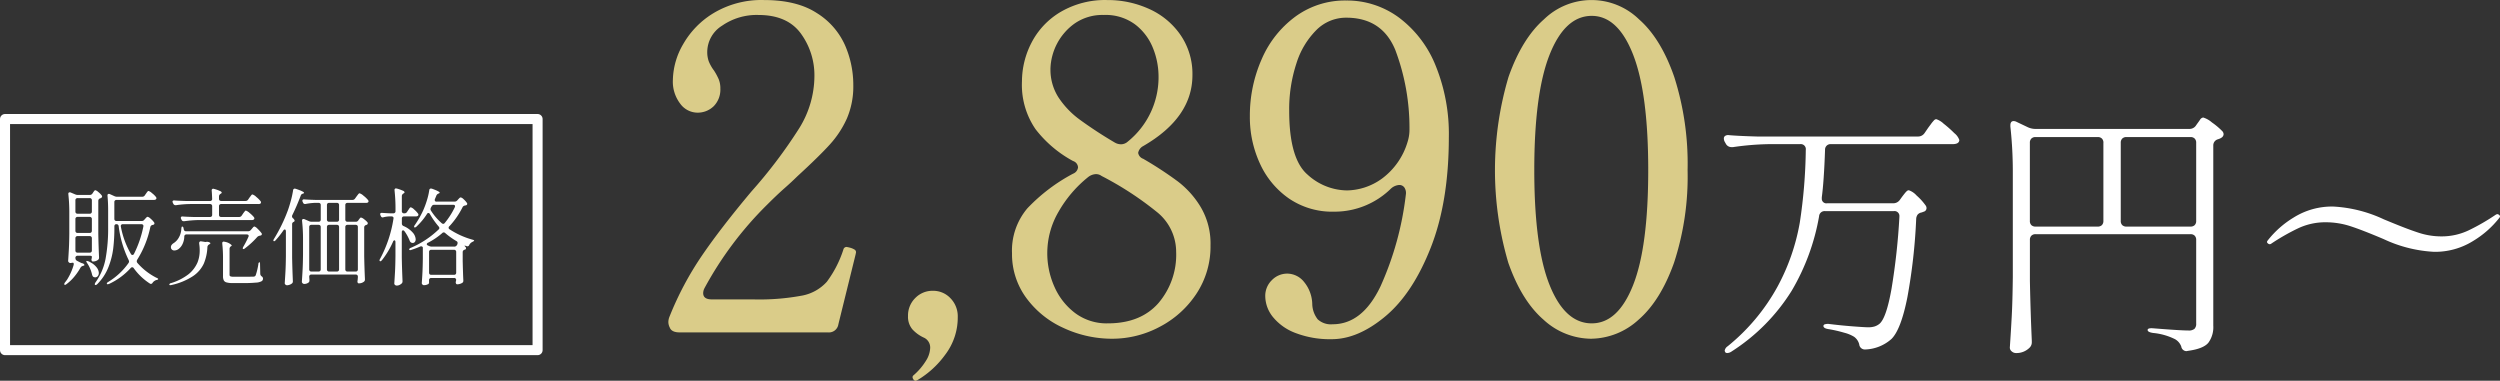
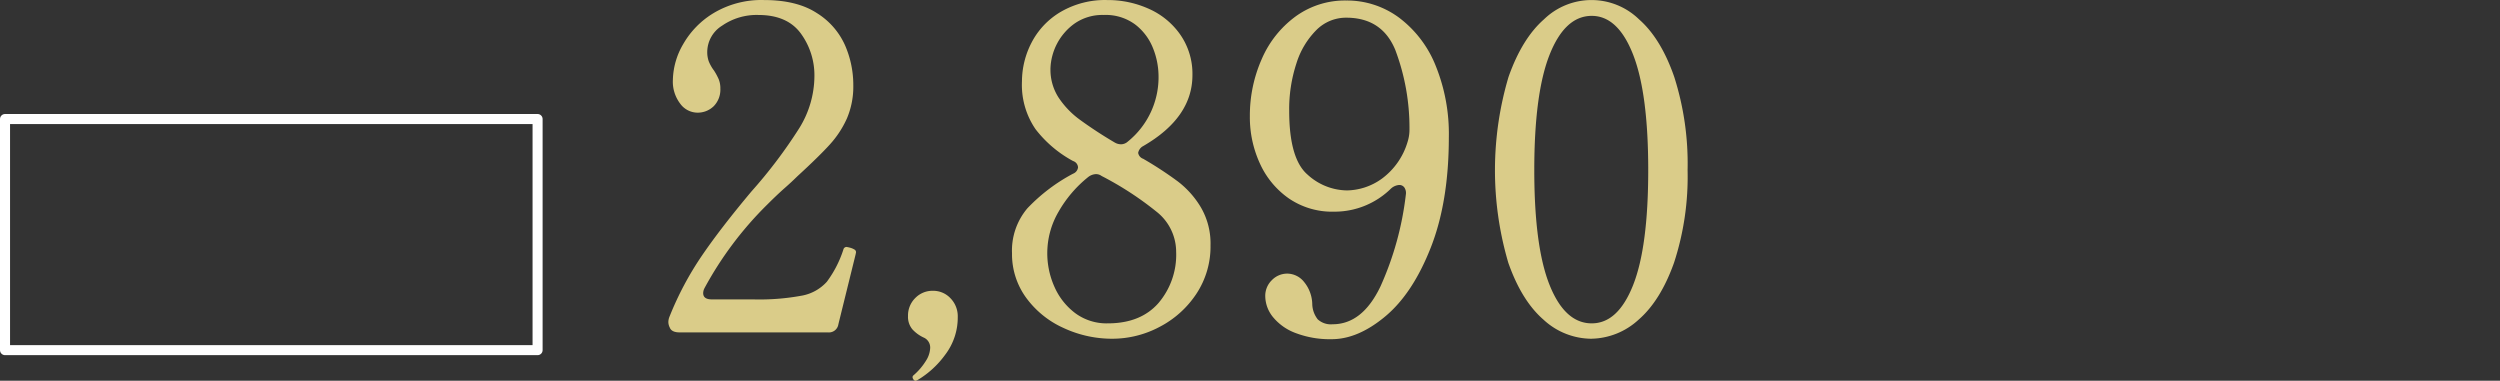
<svg xmlns="http://www.w3.org/2000/svg" id="txt_price03.svg" width="497.594" height="75.78" viewBox="0 0 497.594 75.78">
  <rect x="0" y="0" width="497.594" height="75.78" fill="#333333" stroke="none" />
  <defs>
    <style>
      .cls-1 {
        fill: #fff;
      }

      .cls-1, .cls-2 {
        fill-rule: evenodd;
      }

      .cls-2 {
        fill: #dacc89;
      }

      .cls-3 {
        fill-opacity: 0;
        stroke: #fff;
        stroke-linejoin: round;
        stroke-width: 2px;
      }
    </style>
  </defs>
-   <path id="万円_" data-name="万円～" class="cls-1" d="M499.753,1434.77H486.685a0.912,0.912,0,0,1-1.08-.97v-0.22q0.432-3.18.648-9.45a1.085,1.085,0,0,1,1.188-1.13h24.192q1.3,0,1.35-.81a3.026,3.026,0,0,0-1-1.38,22.665,22.665,0,0,0-2.133-1.89,3.931,3.931,0,0,0-1.458-.89,0.685,0.685,0,0,0-.459.24,7.109,7.109,0,0,0-.621.76c-0.252.34-.432,0.58-0.54,0.73l-0.7,1.02a1.546,1.546,0,0,1-1.35.7H472.7q-3.726-.105-5.562-0.27a1.1,1.1,0,0,0-.756.14,0.6,0.6,0,0,0-.27.51,1.446,1.446,0,0,0,.162.65l0.216,0.38a1.253,1.253,0,0,0,1.188.7h0.27a54.843,54.843,0,0,1,7.128-.59h6.21a1,1,0,0,1,1.134,1.13,103.443,103.443,0,0,1-1.188,14.45,41.806,41.806,0,0,1-4.4,12.71,39.91,39.91,0,0,1-9.963,11.94,1.3,1.3,0,0,0-.594.91l0.108,0.27a0.519,0.519,0,0,0,.378.17,1.654,1.654,0,0,0,.918-0.33,38.44,38.44,0,0,0,11.934-12.07,43.971,43.971,0,0,0,5.454-14.82,1.092,1.092,0,0,1,1.188-1.03h13.662a0.983,0.983,0,0,1,1.134,1.08v0.11a131.277,131.277,0,0,1-1.566,14.26q-1.026,5.775-2.376,6.96a2.965,2.965,0,0,1-.972.54,4.124,4.124,0,0,1-1.3.17c-0.54,0-1.593-.07-3.159-0.19s-3.087-.28-4.563-0.46a2.106,2.106,0,0,0-.864.05,0.381,0.381,0,0,0-.324.33c0,0.32.342,0.54,1.026,0.64a25.312,25.312,0,0,1,3.105.71,7.063,7.063,0,0,1,1.971.81,2.657,2.657,0,0,1,1.026,1.51,1.123,1.123,0,0,0,1.08,1.02h0.108a8.273,8.273,0,0,0,5.238-2.1q1.89-1.89,3.159-8.29a112.483,112.483,0,0,0,1.755-15.63,1.557,1.557,0,0,1,.3-0.84,1.338,1.338,0,0,1,.783-0.41l0.432-.16a0.731,0.731,0,0,0,.54-0.7,0.911,0.911,0,0,0-.216-0.59,11.315,11.315,0,0,0-1.755-1.92,3.69,3.69,0,0,0-1.539-1.05,0.6,0.6,0,0,0-.405.16,4.283,4.283,0,0,0-.486.54c-0.2.25-.351,0.45-0.459,0.59l-0.432.6a1.6,1.6,0,0,1-1.4.7h0Zm28.4,6.15h30.834a1.125,1.125,0,0,1,.837.3,1.142,1.142,0,0,1,.3.84v16.63a1.413,1.413,0,0,1-.351,1.08,1.767,1.767,0,0,1-1.215.32q-1.566,0-6.912-.43-1.188-.105-1.188.33c0,0.29.36,0.48,1.08,0.59a12.4,12.4,0,0,1,4.374,1.24,2.782,2.782,0,0,1,1.242,1.46,1.064,1.064,0,0,0,1.026.92l0.324-.06q3.078-.42,4.05-1.62a5.23,5.23,0,0,0,.972-3.4v-35.85a1.252,1.252,0,0,1,.972-1.25,2.2,2.2,0,0,1,.27-0.1,1.265,1.265,0,0,0,.324-0.17,0.865,0.865,0,0,0,.486-0.7,0.931,0.931,0,0,0-.216-0.59,14.033,14.033,0,0,0-2.106-1.78,4.814,4.814,0,0,0-1.728-.98,0.886,0.886,0,0,0-.648.46c-0.216.31-.378,0.54-0.486,0.68l-0.27.38a1.526,1.526,0,0,1-1.35.75H528.049a3.684,3.684,0,0,1-1.4-.32l-2.268-1.08a1.313,1.313,0,0,0-.594-0.16c-0.432,0-.648.29-0.648,0.86v0.22a82.966,82.966,0,0,1,.486,9.45v20.52q-0.054,4.86-.216,7.85t-0.378,6.19a0.963,0.963,0,0,0,.378.75,1.276,1.276,0,0,0,.864.33,3.663,3.663,0,0,0,2.7-1.08,1.472,1.472,0,0,0,.432-1.08v-0.27q-0.27-6.105-.378-11.94v-8.15a1.142,1.142,0,0,1,.3-0.84,1.125,1.125,0,0,1,.837-0.3h0Zm13.5-18.19v15.55a1.142,1.142,0,0,1-.3.84,1.162,1.162,0,0,1-.837.29H528.157a1.162,1.162,0,0,1-.837-0.29,1.142,1.142,0,0,1-.3-0.84v-15.55a1.142,1.142,0,0,1,.3-0.84,1.125,1.125,0,0,1,.837-0.3h12.366a1.125,1.125,0,0,1,.837.3,1.142,1.142,0,0,1,.3.84h0Zm4.59-1.14h12.744a1.125,1.125,0,0,1,.837.3,1.142,1.142,0,0,1,.3.84v15.55a1.142,1.142,0,0,1-.3.84,1.162,1.162,0,0,1-.837.29H546.247a1.162,1.162,0,0,1-.837-0.29,1.142,1.142,0,0,1-.3-0.84v-15.55a1.142,1.142,0,0,1,.3-0.84,1.125,1.125,0,0,1,.837-0.3h0Zm61.182,22.84a14.273,14.273,0,0,0,7.857-2.18,19.109,19.109,0,0,0,5.211-4.62,0.538,0.538,0,0,0,.108-0.27,0.442,0.442,0,0,0-.189-0.27,0.546,0.546,0,0,0-.351-0.16,0.9,0.9,0,0,0-.378.16,42.574,42.574,0,0,1-5.292,3.05,12.472,12.472,0,0,1-5.454,1.22,14.357,14.357,0,0,1-4.482-.71q-2.16-.69-5.832-2.21l-1.188-.49a26.906,26.906,0,0,0-10.044-2.53,14.356,14.356,0,0,0-7.857,2.18,19.109,19.109,0,0,0-5.211,4.62,0.538,0.538,0,0,0-.108.27,0.442,0.442,0,0,0,.189.27,0.546,0.546,0,0,0,.351.16,0.648,0.648,0,0,0,.378-0.16,42.863,42.863,0,0,1,5.265-3,12.639,12.639,0,0,1,5.481-1.21,15.905,15.905,0,0,1,4.941.78q2.4,0.78,6.615,2.57a26.834,26.834,0,0,0,9.99,2.53h0Z" transform="translate(-123 -1394.31)" />
  <path id="_2_890" data-name="2,890" class="cls-2" d="M293.289,1444.99l0.09-.45a0.606,0.606,0,0,0-.27-0.54,3.527,3.527,0,0,0-.81-0.36,7.453,7.453,0,0,0-.81-0.18,0.657,0.657,0,0,0-.63.54,22.078,22.078,0,0,1-3.285,6.39,8.829,8.829,0,0,1-4.905,2.75,46.293,46.293,0,0,1-9.81.76h-8.19q-1.71,0-1.71-1.26a2.24,2.24,0,0,1,.27-0.99,70.291,70.291,0,0,1,12.42-16.56q1.98-1.98,3.51-3.33t2.52-2.34q4.32-3.96,6.48-6.34a19.607,19.607,0,0,0,3.42-5.22,16.188,16.188,0,0,0,1.26-6.62,19.729,19.729,0,0,0-1.665-7.96,14.486,14.486,0,0,0-5.625-6.39q-3.96-2.565-10.44-2.57a18.547,18.547,0,0,0-10.035,2.57,17.144,17.144,0,0,0-6.12,6.25,14.636,14.636,0,0,0-2.025,7.02,7.235,7.235,0,0,0,1.485,4.82,4.274,4.274,0,0,0,3.285,1.75,4.563,4.563,0,0,0,3.375-1.3,4.7,4.7,0,0,0,1.305-3.47,4.815,4.815,0,0,0-.315-1.84,11.6,11.6,0,0,0-.945-1.76,8.219,8.219,0,0,1-1.035-1.8,5.481,5.481,0,0,1-.315-1.98,6.2,6.2,0,0,1,2.97-5.17,12.091,12.091,0,0,1,7.2-2.12q5.76,0,8.46,3.69a14.1,14.1,0,0,1,2.7,8.55,19.779,19.779,0,0,1-2.97,10.22,96.783,96.783,0,0,1-9.54,12.64q-6.12,7.29-9.9,12.83a62.839,62.839,0,0,0-6.39,12.01,2.988,2.988,0,0,0-.27,1.17,2.4,2.4,0,0,0,.27,1.08q0.36,0.99,1.98.99H287.8a1.9,1.9,0,0,0,2.07-1.62Zm11.97,25.11,0.27-.09a18.456,18.456,0,0,0,5.625-5.13,12.215,12.215,0,0,0,2.475-7.47,5.137,5.137,0,0,0-1.44-3.73,4.709,4.709,0,0,0-3.51-1.49,4.776,4.776,0,0,0-3.51,1.44,4.884,4.884,0,0,0-1.44,3.6,3.853,3.853,0,0,0,.855,2.61,7.074,7.074,0,0,0,2.385,1.71,2.171,2.171,0,0,1,1.17,2.07,5.123,5.123,0,0,1-.855,2.52,12.447,12.447,0,0,1-2.475,2.88,0.519,0.519,0,0,0-.18.36,0.875,0.875,0,0,0,.18.45,0.529,0.529,0,0,0,.45.27h0Zm45.27-46.71q9.81-5.67,9.81-14.13a13.65,13.65,0,0,0-2.385-8.01,15.047,15.047,0,0,0-6.255-5.17,19.817,19.817,0,0,0-8.28-1.76,17.5,17.5,0,0,0-9.36,2.39,15.208,15.208,0,0,0-5.76,6.12,16.83,16.83,0,0,0-1.89,7.69,15.57,15.57,0,0,0,2.7,9.5,23.5,23.5,0,0,0,7.47,6.34,1.4,1.4,0,0,1,.99,1.26,1.528,1.528,0,0,1-.99,1.26,35.408,35.408,0,0,0-9.09,6.89,13.015,13.015,0,0,0-3.06,8.95,14.7,14.7,0,0,0,2.79,8.82,18.673,18.673,0,0,0,7.425,6.03,22.846,22.846,0,0,0,9.765,2.16,20.035,20.035,0,0,0,9.36-2.34,19.564,19.564,0,0,0,7.335-6.57,17.05,17.05,0,0,0,2.835-9.72,14.247,14.247,0,0,0-1.89-7.47,18.128,18.128,0,0,0-4.635-5.22,72.794,72.794,0,0,0-6.885-4.5,1.5,1.5,0,0,1-.99-1.17,1.908,1.908,0,0,1,.99-1.35h0ZM332.079,1408a11.493,11.493,0,0,1,4.725-8.95,9.676,9.676,0,0,1,5.9-1.76,9.809,9.809,0,0,1,6.3,1.94,11.054,11.054,0,0,1,3.51,4.72,15.138,15.138,0,0,1,1.08,5.49,16.453,16.453,0,0,1-6.12,13.05,2.04,2.04,0,0,1-1.35.54,2.52,2.52,0,0,1-1.26-.36,83.6,83.6,0,0,1-7.065-4.63,17.227,17.227,0,0,1-4.14-4.37,10.191,10.191,0,0,1-1.575-5.67h0Zm11.43,50.67a10.489,10.489,0,0,1-6.48-2.02,13.16,13.16,0,0,1-4.14-5.22,16.355,16.355,0,0,1,.81-14.99,24.187,24.187,0,0,1,5.94-6.93,2.694,2.694,0,0,1,1.44-.54,1.816,1.816,0,0,1,1.17.36,64.069,64.069,0,0,1,10.935,7.11,10.176,10.176,0,0,1,3.915,8.01,14.828,14.828,0,0,1-3.555,10.22q-3.555,4-10.035,4h0Zm47.43-64.26a16.708,16.708,0,0,0-10.035,3.15,20.585,20.585,0,0,0-6.75,8.46,27.79,27.79,0,0,0-2.385,11.52,21.982,21.982,0,0,0,1.98,9.27,17.032,17.032,0,0,0,5.76,6.98,15.254,15.254,0,0,0,9,2.65,16,16,0,0,0,11.34-4.59,2.718,2.718,0,0,1,1.62-.72,1.211,1.211,0,0,1,1.08.54,1.972,1.972,0,0,1,.27,1.35,61.617,61.617,0,0,1-5.04,18.27q-3.6,7.56-9.54,7.56a3.851,3.851,0,0,1-2.97-.99,5.131,5.131,0,0,1-1.08-3.06,7.188,7.188,0,0,0-1.62-4.36,4.309,4.309,0,0,0-3.33-1.67,4.245,4.245,0,0,0-3.1,1.31,4.334,4.334,0,0,0-1.305,3.19,6.681,6.681,0,0,0,1.53,4.14,10.571,10.571,0,0,0,4.545,3.2,19.1,19.1,0,0,0,7.155,1.21q5.22,0,10.665-4.54t9.045-13.68q3.6-9.135,3.6-22.01a36.067,36.067,0,0,0-2.61-14.17,22.308,22.308,0,0,0-7.29-9.59,17.41,17.41,0,0,0-10.53-3.42h0Zm0.18,37.8a11.826,11.826,0,0,1-7.875-3.15q-3.645-3.15-3.645-12.69a29.2,29.2,0,0,1,1.44-9.45,16.14,16.14,0,0,1,4-6.66,8.324,8.324,0,0,1,5.9-2.43q7.11,0,9.765,6.39a43.881,43.881,0,0,1,2.835,15.93,7.92,7.92,0,0,1-.36,2.34,14.02,14.02,0,0,1-5.13,7.38,12.169,12.169,0,0,1-6.93,2.34h0Zm48.51,29.52a14.221,14.221,0,0,0,9.5-3.78q4.365-3.78,7.065-11.34a55.189,55.189,0,0,0,2.7-18.45,56.873,56.873,0,0,0-2.655-18.54q-2.655-7.65-7.02-11.47a13.573,13.573,0,0,0-18.9,0q-4.365,3.825-7.065,11.47a65.217,65.217,0,0,0-.045,36.99q2.655,7.56,7.02,11.34a14.117,14.117,0,0,0,9.405,3.78h0Zm0.18-3.06q-5.31,0-8.37-7.6t-3.06-22.91q0-15.3,3.06-22.99t8.37-7.7q5.22,0,8.235,7.7t3.015,22.99q0,15.3-3.015,22.91t-8.235,7.6h0Z" transform="translate(-123 -1394.31)" />
  <rect id="長方形_8" data-name="長方形 8" class="cls-3" x="1" y="23.69" width="106" height="46" />
-   <path id="販売価格" class="cls-1" d="M138.009,1445.69v-0.04a0.417,0.417,0,0,1,.116-0.32,0.429,0.429,0,0,1,.325-0.12h2.394a0.917,0.917,0,0,1,.326.05,0.163,0.163,0,0,1,.115.14,2.263,2.263,0,0,1-.042.38,0.711,0.711,0,0,0-.042.23,0.547,0.547,0,0,0,.063.21,0.246,0.246,0,0,0,.231.14,1.653,1.653,0,0,0,.987-0.31,0.507,0.507,0,0,0,.231-0.46v-0.09c-0.07-1.52-.119-3.06-0.147-4.6v-6.61a0.5,0.5,0,0,1,.378-0.5,0.467,0.467,0,0,0,.189-0.09,0.333,0.333,0,0,0,.189-0.27,0.347,0.347,0,0,0-.084-0.23,3.532,3.532,0,0,0-.672-0.67,1.415,1.415,0,0,0-.588-0.36,0.211,0.211,0,0,0-.157.07,1.7,1.7,0,0,0-.168.21c-0.063.09-.109,0.16-0.137,0.2l-0.126.19a0.605,0.605,0,0,1-.525.27h-2.352a1.255,1.255,0,0,1-.525-0.1l-0.9-.38a0.443,0.443,0,0,0-.21-0.04,0.258,0.258,0,0,0-.273.31v0.09a32.394,32.394,0,0,1,.189,3.69v4.1c-0.014,1.26-.042,2.28-0.084,3.05s-0.091,1.58-.147,2.41a0.39,0.39,0,0,0,.137.28,0.41,0.41,0,0,0,.283.14,1.177,1.177,0,0,0,.273-0.03,1,1,0,0,1,.231-0.03c0.126,0,.189.08,0.189,0.25a0.932,0.932,0,0,1-.021.21,11.347,11.347,0,0,1-1.323,2.94l-0.378.5a0.714,0.714,0,0,0-.168.36,0.123,0.123,0,0,0,.042.1q0.105,0.15.441-.12a8.994,8.994,0,0,0,1.554-1.5,12.244,12.244,0,0,0,1.218-1.78,0.764,0.764,0,0,1,.483-0.33l0.063-.03a0.262,0.262,0,0,0,.231-0.14,0.592,0.592,0,0,0-.5-0.36,3.927,3.927,0,0,1-.5-0.23l-0.483-.25a0.559,0.559,0,0,1-.315-0.53h0Zm12.285,0.34a19.8,19.8,0,0,0,2.625-6.51,0.549,0.549,0,0,1,.462-0.44,0.494,0.494,0,0,0,.147-0.04,0.263,0.263,0,0,0,.21-0.26,0.367,0.367,0,0,0-.084-0.23,3.913,3.913,0,0,0-.672-0.71,1.438,1.438,0,0,0-.588-0.38,0.453,0.453,0,0,0-.294.18q-0.168.18-.231,0.24l-0.147.17a0.634,0.634,0,0,1-.546.25H146.2a0.467,0.467,0,0,1-.325-0.11,0.456,0.456,0,0,1-.116-0.33v-3.32a0.417,0.417,0,0,1,.116-0.32,0.429,0.429,0,0,1,.325-0.12h7.434a0.634,0.634,0,0,0,.378-0.1,0.307,0.307,0,0,0,.126-0.24,0.463,0.463,0,0,0-.1-0.25,4.477,4.477,0,0,0-.787-0.76,1.8,1.8,0,0,0-.683-0.43,0.221,0.221,0,0,0-.168.08,2.282,2.282,0,0,0-.2.25c-0.077.11-.137,0.2-0.179,0.25l-0.189.28a0.6,0.6,0,0,1-.525.29h-5.019a1.305,1.305,0,0,1-.546-0.13l-0.861-.39a0.44,0.44,0,0,0-.21-0.05,0.265,0.265,0,0,0-.273.32v0.08c0.084,0.88.126,1.85,0.126,2.9v3.4a33.356,33.356,0,0,1-.5,6.15,11.916,11.916,0,0,1-2.016,4.77,0.9,0.9,0,0,0-.147.36,0.21,0.21,0,0,0,.063.13c0.112,0.08.266,0.02,0.462-.17a9.879,9.879,0,0,0,2.184-3.33,15.19,15.19,0,0,0,.966-3.75,34.486,34.486,0,0,0,.231-4.16v-0.23a0.441,0.441,0,0,1,.1-0.32,0.37,0.37,0,0,1,.294-0.12,0.43,0.43,0,0,1,.462.42,21.359,21.359,0,0,0,1.974,6.7,1,1,0,0,1,.084.29,0.606,0.606,0,0,1-.1.32,13.529,13.529,0,0,1-4.032,3.76,0.507,0.507,0,0,0-.294.33,0.112,0.112,0,0,0,.021.07c0.056,0.09.217,0.09,0.483-.02a13.445,13.445,0,0,0,4.242-3.13,0.442,0.442,0,0,1,.315-0.17,0.4,0.4,0,0,1,.315.21,11.871,11.871,0,0,0,3.171,3.02,0.632,0.632,0,0,0,.231.09,0.427,0.427,0,0,0,.357-0.26,1.543,1.543,0,0,1,.735-0.52,0.444,0.444,0,0,0,.378-0.19,0.588,0.588,0,0,0-.357-0.25,12.529,12.529,0,0,1-3.8-2.96,0.539,0.539,0,0,1-.126-0.32,0.574,0.574,0,0,1,.084-0.29h0Zm-9.009-11.85v2.23a0.456,0.456,0,0,1-.115.33,0.47,0.47,0,0,1-.326.11H138.45a0.467,0.467,0,0,1-.325-0.11,0.456,0.456,0,0,1-.116-0.33v-2.23a0.408,0.408,0,0,1,.441-0.44h2.394a0.406,0.406,0,0,1,.441.44h0Zm0,3.74v2.31a0.456,0.456,0,0,1-.115.33,0.427,0.427,0,0,1-.326.11H138.45a0.425,0.425,0,0,1-.325-0.11,0.456,0.456,0,0,1-.116-0.33v-2.31a0.417,0.417,0,0,1,.116-0.32,0.429,0.429,0,0,1,.325-0.12h2.394a0.432,0.432,0,0,1,.326.12,0.416,0.416,0,0,1,.115.32h0Zm10.248,1.49a21.4,21.4,0,0,1-1.869,5.44,0.354,0.354,0,0,1-.294.21,0.366,0.366,0,0,1-.315-0.21,17.047,17.047,0,0,1-2-5.44,0.4,0.4,0,0,1,.063-0.34,0.4,0.4,0,0,1,.336-0.14h3.675a0.434,0.434,0,0,1,.305.1,0.314,0.314,0,0,1,.115.26Zm-10.248,2.33v2.42a0.456,0.456,0,0,1-.115.33,0.47,0.47,0,0,1-.326.11H138.45a0.467,0.467,0,0,1-.325-0.11,0.456,0.456,0,0,1-.116-0.33v-2.42a0.408,0.408,0,0,1,.441-0.44h2.394a0.406,0.406,0,0,1,.441.44h0Zm1.386,6.91a1.9,1.9,0,0,0-.4-1.07,3.7,3.7,0,0,0-1.26-1.05,1.818,1.818,0,0,0-.735-0.29c-0.154,0-.126.15,0.084,0.46a6.892,6.892,0,0,1,.966,2.27,1.391,1.391,0,0,0,.126.31,0.425,0.425,0,0,0,.21.17,0.773,0.773,0,0,0,.294.06,0.648,0.648,0,0,0,.5-0.24,0.9,0.9,0,0,0,.21-0.62h0Zm27.909-11.15h-3.549a0.467,0.467,0,0,1-.325-0.11,0.456,0.456,0,0,1-.116-0.33v-1.7a0.417,0.417,0,0,1,.116-0.32,0.429,0.429,0,0,1,.325-0.12h7.413a0.679,0.679,0,0,0,.378-0.08,0.33,0.33,0,0,0,.126-0.26,0.367,0.367,0,0,0-.084-0.23,5.759,5.759,0,0,0-.861-0.85,1.942,1.942,0,0,0-.756-0.49,0.3,0.3,0,0,0-.189.11,3.175,3.175,0,0,0-.21.27c-0.07.09-.14,0.19-0.21,0.27l-0.252.38a0.605,0.605,0,0,1-.525.27h-4.83a0.467,0.467,0,0,1-.325-0.11,0.456,0.456,0,0,1-.116-0.33v-0.44a0.6,0.6,0,0,1,.294-0.53l0.063-.04a0.3,0.3,0,0,0,.189-0.23,0.5,0.5,0,0,0-.325-0.29,6.26,6.26,0,0,0-1.166-.42l-0.189-.05a0.312,0.312,0,0,0-.315.38v0.04c0.028,0.3.056,0.82,0.084,1.58a0.391,0.391,0,0,1-.441.44h-4.893c-0.966-.03-1.687-0.06-2.163-0.1a0.389,0.389,0,0,0-.294.05,0.226,0.226,0,0,0-.1.2,1.134,1.134,0,0,0,.084.25l0.084,0.17a0.474,0.474,0,0,0,.441.27h0.105a21.043,21.043,0,0,1,2.772-.23h3.969a0.432,0.432,0,0,1,.326.12,0.416,0.416,0,0,1,.115.32v1.7a0.456,0.456,0,0,1-.115.33,0.47,0.47,0,0,1-.326.11H161.55c-0.966-.03-1.687-0.06-2.163-0.1a0.389,0.389,0,0,0-.294.05,0.238,0.238,0,0,0-.1.2,0.551,0.551,0,0,0,.063.25l0.084,0.17a0.432,0.432,0,0,0,.42.27h0.126a23.858,23.858,0,0,1,2.772-.23h10.689a0.6,0.6,0,0,0,.357-0.1,0.3,0.3,0,0,0,.126-0.23,0.489,0.489,0,0,0-.1-0.26,5.8,5.8,0,0,0-.861-0.83,2.18,2.18,0,0,0-.735-0.47,0.22,0.22,0,0,0-.168.1c-0.056.06-.129,0.15-0.22,0.27s-0.158.21-.2,0.28l-0.231.34a0.6,0.6,0,0,1-.525.29h0Zm1.785,2.84H160.038a0.427,0.427,0,0,1-.462-0.4l-0.042-.17a0.379,0.379,0,0,0-.273-0.38c-0.084,0-.14.16-0.168,0.46a3.769,3.769,0,0,1-.483,1.71,3.1,3.1,0,0,1-1.029,1.13,1.393,1.393,0,0,0-.409.36,0.709,0.709,0,0,0-.158.44,0.857,0.857,0,0,0,.063.31,0.656,0.656,0,0,0,.63.36,1.429,1.429,0,0,0,.84-0.29,2.614,2.614,0,0,0,.767-0.95,3.627,3.627,0,0,0,.367-1.51,0.411,0.411,0,0,1,.441-0.44h11.97c0.266,0,.4.1,0.4,0.29a0.506,0.506,0,0,1-.063.23,17.55,17.55,0,0,1-.987,1.91,0.735,0.735,0,0,0-.126.36,0.1,0.1,0,0,0,.042.08q0.126,0.135.42-.12a16.352,16.352,0,0,0,2.415-2.23,0.91,0.91,0,0,1,.546-0.27l0.147-.04a0.275,0.275,0,0,0,.231-0.28,0.3,0.3,0,0,0-.084-0.21,6.616,6.616,0,0,0-.756-0.84,1.649,1.649,0,0,0-.63-0.46,0.491,0.491,0,0,0-.3.2c-0.119.14-.2,0.23-0.242,0.29l-0.189.21a0.661,0.661,0,0,1-.546.25h0Zm-4.977,8.92a1.887,1.887,0,0,0,.147.84,0.84,0.84,0,0,0,.557.42,4.213,4.213,0,0,0,1.228.13h2.226a23.668,23.668,0,0,0,2.394-.09,2.64,2.64,0,0,0,1.113-.27,0.563,0.563,0,0,0,.294-0.5,0.536,0.536,0,0,0-.21-0.44,0.657,0.657,0,0,1-.336-0.53l-0.042-1.89c0-.29-0.042-0.44-0.126-0.44a0.426,0.426,0,0,0-.21.4,12.7,12.7,0,0,1-.525,2.2,0.561,0.561,0,0,1-.157.2,0.594,0.594,0,0,1-.263.08c-0.168.01-.8,0.02-1.89,0.02H169.53a1.626,1.626,0,0,1-.693-0.09,0.335,0.335,0,0,1-.147-0.33v-5.13a0.594,0.594,0,0,1,.294-0.52,0.272,0.272,0,0,0,.147-0.19,2.485,2.485,0,0,0-1.386-.69,1,1,0,0,0-.21-0.04,0.277,0.277,0,0,0-.294.33v0.09a26.343,26.343,0,0,1,.147,3v3.44Zm-4.746-6.44a7.476,7.476,0,0,1,.105,1.23,6.455,6.455,0,0,1-.42,2.46,6.145,6.145,0,0,1-1.827,2.4,10.9,10.9,0,0,1-3.423,1.74,0.435,0.435,0,0,0-.378.27v0.04a0.163,0.163,0,0,0,.189.11,0.975,0.975,0,0,0,.273-0.04,12.64,12.64,0,0,0,4.253-1.76,6.109,6.109,0,0,0,2.142-2.47,9.419,9.419,0,0,0,.724-3.29,0.649,0.649,0,0,1,.315-0.53l0.063-.04a0.347,0.347,0,0,0,.231-0.25,1.021,1.021,0,0,0-.966-0.21l-0.84-.13a0.38,0.38,0,0,0-.325.06,0.358,0.358,0,0,0-.116.3v0.11Zm17.262,2.39q-0.021,1.89-.084,3.06-0.063,1.155-.147,2.4a0.367,0.367,0,0,0,.147.29,0.453,0.453,0,0,0,.315.13,1.688,1.688,0,0,0,.945-0.34,0.487,0.487,0,0,0,.21-0.44v-0.08q-0.1-2.34-.147-4.62v-6.64a0.484,0.484,0,0,1,.315-0.5,0.3,0.3,0,0,0,.189-0.23,0.881,0.881,0,0,0-.336-0.49,0.529,0.529,0,0,1-.189-0.37,0.592,0.592,0,0,1,.063-0.26q0.861-1.74,1.659-3.84a0.581,0.581,0,0,1,.42-0.42l0.063-.02a0.212,0.212,0,0,0,.189-0.15c0-.16-0.539-0.43-1.617-0.79a1.447,1.447,0,0,0-.21-0.05,0.358,0.358,0,0,0-.357.36,18.163,18.163,0,0,1-.43,2q-0.3,1.125-.62,2.01a32.142,32.142,0,0,1-2.73,5.61,0.975,0.975,0,0,0-.147.33,0.173,0.173,0,0,0,.063.13c0.1,0.08.238,0.02,0.42-.19a18.123,18.123,0,0,0,1.491-1.89,0.457,0.457,0,0,1,.294-0.23,0.2,0.2,0,0,1,.168.11,0.519,0.519,0,0,1,.063.27v4.85Zm13.23-11.11h-7.392c-0.966-.03-1.687-0.06-2.163-0.1a0.389,0.389,0,0,0-.294.05,0.226,0.226,0,0,0-.1.2,0.551,0.551,0,0,0,.063.25l0.063,0.13a0.423,0.423,0,0,0,.4.29,0.455,0.455,0,0,0,.147-0.02,12.235,12.235,0,0,1,1.764-.21h0.777a0.47,0.47,0,0,1,.326.11,0.456,0.456,0,0,1,.115.33v2.88a0.416,0.416,0,0,1-.115.32,0.432,0.432,0,0,1-.326.12h-1.344a1.256,1.256,0,0,1-.525-0.11l-0.924-.4a0.613,0.613,0,0,0-.21-0.04,0.265,0.265,0,0,0-.273.32v0.08a32.453,32.453,0,0,1,.189,3.7v2.94c-0.014,1.26-.042,2.28-0.084,3.05s-0.091,1.58-.147,2.41a0.408,0.408,0,0,0,.137.28,0.429,0.429,0,0,0,.3.14,1.338,1.338,0,0,0,.924-0.3,0.467,0.467,0,0,0,.147-0.38v-0.16l-0.042-.55v-0.04a0.456,0.456,0,0,1,.116-0.33,0.467,0.467,0,0,1,.325-0.11h8.8a0.47,0.47,0,0,1,.326.11,0.456,0.456,0,0,1,.115.33v0.15c-0.028.3-.042,0.47-0.042,0.5a2.851,2.851,0,0,0-.042.31,0.33,0.33,0,0,0,.042.19,0.224,0.224,0,0,0,.231.17,1.653,1.653,0,0,0,.987-0.31,0.524,0.524,0,0,0,.231-0.47v-0.08c-0.07-1.53-.119-3.06-0.147-4.6v-5.67a0.474,0.474,0,0,1,.378-0.48l0.147-.06a0.322,0.322,0,0,0,.189-0.28,0.367,0.367,0,0,0-.084-0.23,4.314,4.314,0,0,0-.682-0.61,1.381,1.381,0,0,0-.578-0.31,0.25,0.25,0,0,0-.147.05,0.85,0.85,0,0,0-.147.18,1.415,1.415,0,0,1-.147.19l-0.084.12a0.59,0.59,0,0,1-.525.3h-1.638a0.429,0.429,0,0,1-.325-0.12,0.417,0.417,0,0,1-.116-0.32v-2.88a0.456,0.456,0,0,1,.116-0.33,0.467,0.467,0,0,1,.325-0.11h3.7a0.552,0.552,0,0,0,.357-0.09,0.29,0.29,0,0,0,.126-0.23,0.463,0.463,0,0,0-.105-0.25,5.286,5.286,0,0,0-.892-0.85,2.11,2.11,0,0,0-.788-0.49,0.269,0.269,0,0,0-.178.09,2.9,2.9,0,0,0-.242.3c-0.1.13-.168,0.22-0.21,0.28l-0.273.38a0.605,0.605,0,0,1-.525.27h0Zm-5.061,3.91v-2.88a0.456,0.456,0,0,1,.116-0.33,0.467,0.467,0,0,1,.325-0.11h1.533a0.47,0.47,0,0,1,.326.11,0.456,0.456,0,0,1,.115.33v2.88a0.416,0.416,0,0,1-.115.32,0.432,0.432,0,0,1-.326.12h-1.533a0.429,0.429,0,0,1-.325-0.12,0.417,0.417,0,0,1-.116-0.32h0Zm-1.239,1.49v8.42a0.416,0.416,0,0,1-.115.32,0.432,0.432,0,0,1-.326.12h-1.407a0.429,0.429,0,0,1-.325-0.12,0.417,0.417,0,0,1-.116-0.32v-8.42a0.456,0.456,0,0,1,.116-0.33,0.467,0.467,0,0,1,.325-0.11h1.407a0.47,0.47,0,0,1,.326.11,0.456,0.456,0,0,1,.115.33h0Zm3.654,0v8.42a0.416,0.416,0,0,1-.115.32,0.432,0.432,0,0,1-.326.12h-1.533a0.429,0.429,0,0,1-.325-0.12,0.417,0.417,0,0,1-.116-0.32v-8.42a0.456,0.456,0,0,1,.116-0.33,0.467,0.467,0,0,1,.325-0.11h1.533a0.47,0.47,0,0,1,.326.11,0.456,0.456,0,0,1,.115.33h0Zm3.3,8.86h-1.617a0.429,0.429,0,0,1-.325-0.12,0.417,0.417,0,0,1-.116-0.32v-8.42a0.456,0.456,0,0,1,.116-0.33,0.467,0.467,0,0,1,.325-0.11h1.617a0.47,0.47,0,0,1,.326.11,0.456,0.456,0,0,1,.115.33v8.42a0.416,0.416,0,0,1-.115.32,0.432,0.432,0,0,1-.326.12h0Zm9.744-8a8.687,8.687,0,0,1,1.008,1.85,0.668,0.668,0,0,0,.336.4,0.857,0.857,0,0,0,.273.06,0.536,0.536,0,0,0,.42-0.2,0.8,0.8,0,0,0,.168-0.54,2.188,2.188,0,0,0-.577-1.32,5.055,5.055,0,0,0-1.817-1.3,0.521,0.521,0,0,1-.357-0.51v-0.98a0.456,0.456,0,0,1,.116-0.33,0.467,0.467,0,0,1,.325-0.11H205.8a0.637,0.637,0,0,0,.378-0.11,0.326,0.326,0,0,0,.1-0.23,0.313,0.313,0,0,0-.084-0.23,4.693,4.693,0,0,0-.745-0.79,1.641,1.641,0,0,0-.683-0.45,0.262,0.262,0,0,0-.168.08,1.973,1.973,0,0,0-.2.27c-0.077.12-.137,0.2-0.179,0.26l-0.189.29a0.59,0.59,0,0,1-.525.3h-0.084a0.429,0.429,0,0,1-.325-0.12,0.417,0.417,0,0,1-.116-0.32v-2.96a0.6,0.6,0,0,1,.294-0.53l0.063-.04a0.3,0.3,0,0,0,.189-0.23,0.5,0.5,0,0,0-.325-0.3,8.206,8.206,0,0,0-1.166-.42c-0.112-.02-0.182-0.04-0.21-0.04a0.281,0.281,0,0,0-.294.34v0.08a32.943,32.943,0,0,1,.189,3.74v0.36a0.416,0.416,0,0,1-.115.32,0.432,0.432,0,0,1-.326.12h-0.609q-1.05-.045-1.6-0.09c-0.266-.02-0.4.06-0.4,0.26a0.54,0.54,0,0,0,.063.23l0.063,0.14a0.4,0.4,0,0,0,.378.28,0.677,0.677,0,0,0,.189-0.05,6.467,6.467,0,0,1,1.134-.16h0.42a0.483,0.483,0,0,1,.3.09,0.314,0.314,0,0,1,.115.26l-0.021.13a24.651,24.651,0,0,1-2.646,7.94,0.716,0.716,0,0,0-.126.33,0.2,0.2,0,0,0,.063.15,0.145,0.145,0,0,0,.179.01,0.808,0.808,0,0,0,.262-0.22,17.055,17.055,0,0,0,2.184-3.65,0.366,0.366,0,0,1,.273-0.28c0.14,0,.21.13,0.21,0.38v2.75q-0.021,1.89-.084,3.06t-0.147,2.4a0.4,0.4,0,0,0,.147.3,0.546,0.546,0,0,0,.357.12,1.3,1.3,0,0,0,.525-0.12,1.7,1.7,0,0,0,.441-0.3,0.535,0.535,0,0,0,.168-0.4v-0.12c-0.07-1.58-.119-3.13-0.147-4.64v-5.02a0.519,0.519,0,0,1,.074-0.3,0.208,0.208,0,0,1,.178-0.1,0.394,0.394,0,0,1,.294.21h0Zm8.925-1.03a16.079,16.079,0,0,0,2.6-3.76,0.6,0.6,0,0,1,.2-0.24,0.972,0.972,0,0,1,.3-0.12,0.625,0.625,0,0,0,.21-0.04,0.316,0.316,0,0,0,.231-0.27,0.347,0.347,0,0,0-.084-0.23,4.053,4.053,0,0,0-.64-0.71,1.265,1.265,0,0,0-.557-0.36,0.46,0.46,0,0,0-.315.18q-0.168.165-.231,0.24l-0.168.19a0.717,0.717,0,0,1-.546.23h-3.549a0.312,0.312,0,0,1-.378-0.32,0.492,0.492,0,0,1,.042-0.21c0.084-.18.175-0.4,0.273-0.65a0.748,0.748,0,0,1,.42-0.42l0.063-.02a0.288,0.288,0,0,0,.189-0.15c0-.17-0.511-0.43-1.533-0.8-0.112-.02-0.182-0.04-0.21-0.04a0.35,0.35,0,0,0-.336.36,13.3,13.3,0,0,1-.472,2.01,17.678,17.678,0,0,1-.725,1.96,18.925,18.925,0,0,1-1.659,2.92,0.7,0.7,0,0,0-.168.38q0,0.12.168,0.12a0.5,0.5,0,0,0,.336-0.19,12.843,12.843,0,0,0,2.058-2.48,0.354,0.354,0,0,1,.294-0.21,0.4,0.4,0,0,1,.315.24,15.349,15.349,0,0,0,1.722,2.45,0.588,0.588,0,0,1,.147.3,0.473,0.473,0,0,1-.168.31,18.5,18.5,0,0,1-5.5,3.63,0.528,0.528,0,0,0-.357.3,0.07,0.07,0,0,0,.021.06,0.211,0.211,0,0,0,.189.11,0.6,0.6,0,0,0,.273-0.07,15.824,15.824,0,0,0,1.722-.65,0.443,0.443,0,0,1,.21-0.04,0.312,0.312,0,0,1,.315.38v2.08q-0.021,1.635-.073,2.7c-0.035.7-.081,1.42-0.137,2.15a0.4,0.4,0,0,0,.126.28,0.377,0.377,0,0,0,.273.14,1.678,1.678,0,0,0,.746-0.15,0.444,0.444,0,0,0,.3-0.27v-0.57a0.417,0.417,0,0,1,.116-0.32,0.429,0.429,0,0,1,.325-0.12h4.515a0.381,0.381,0,0,1,.441.42l-0.042.21a1.172,1.172,0,0,0-.042.25,0.506,0.506,0,0,0,.063.23,0.256,0.256,0,0,0,.231.15,2.04,2.04,0,0,0,1.008-.29,0.464,0.464,0,0,0,.21-0.42v-0.11c-0.042-.82-0.084-2.1-0.126-3.82v-1.74a0.5,0.5,0,0,1,.378-0.51l0.1-.02a0.309,0.309,0,0,0,.189-0.27,0.347,0.347,0,0,0-.084-0.23l-0.21-.23c-0.028-.05.007-0.06,0.1-0.05a1.651,1.651,0,0,1,.294.09,0.586,0.586,0,0,0,.189.04,0.4,0.4,0,0,0,.357-0.29,1.411,1.411,0,0,1,.609-0.59,1.511,1.511,0,0,0,.242-0.13,0.261,0.261,0,0,0,.115-0.12q0.042-.105-0.378-0.21a16.062,16.062,0,0,1-4.494-2.04,0.364,0.364,0,0,1-.21-0.32,0.438,0.438,0,0,1,.147-0.31h0Zm-3.024-4.26h3.738c0.266,0,.4.09,0.4,0.29a0.506,0.506,0,0,1-.063.23,15.322,15.322,0,0,1-1.974,3.09,0.427,0.427,0,0,1-.315.19,0.559,0.559,0,0,1-.315-0.15,11.276,11.276,0,0,1-2.121-2.48,0.575,0.575,0,0,1-.1-0.31,0.957,0.957,0,0,1,.084-0.3l0.147-.25a0.552,0.552,0,0,1,.525-0.31h0Zm3.969,8.33h-4.452a1.453,1.453,0,0,1-.546-0.12l-0.273-.13a0.3,0.3,0,0,1-.189-0.23,0.4,0.4,0,0,1,.273-0.31,14.34,14.34,0,0,0,2.793-1.89,0.406,0.406,0,0,1,.63,0,15.075,15.075,0,0,0,2.268,1.61,0.37,0.37,0,0,1,.168.36,0.781,0.781,0,0,1-.042.25l-0.1.17a0.581,0.581,0,0,1-.525.29h0Zm-5,5.17v-4.1a0.408,0.408,0,0,1,.441-0.44h4.515a0.406,0.406,0,0,1,.441.44v4.1a0.456,0.456,0,0,1-.115.33,0.47,0.47,0,0,1-.326.11h-4.515a0.467,0.467,0,0,1-.325-0.11,0.456,0.456,0,0,1-.116-0.33h0Z" transform="translate(-123 -1394.31)" />
</svg>